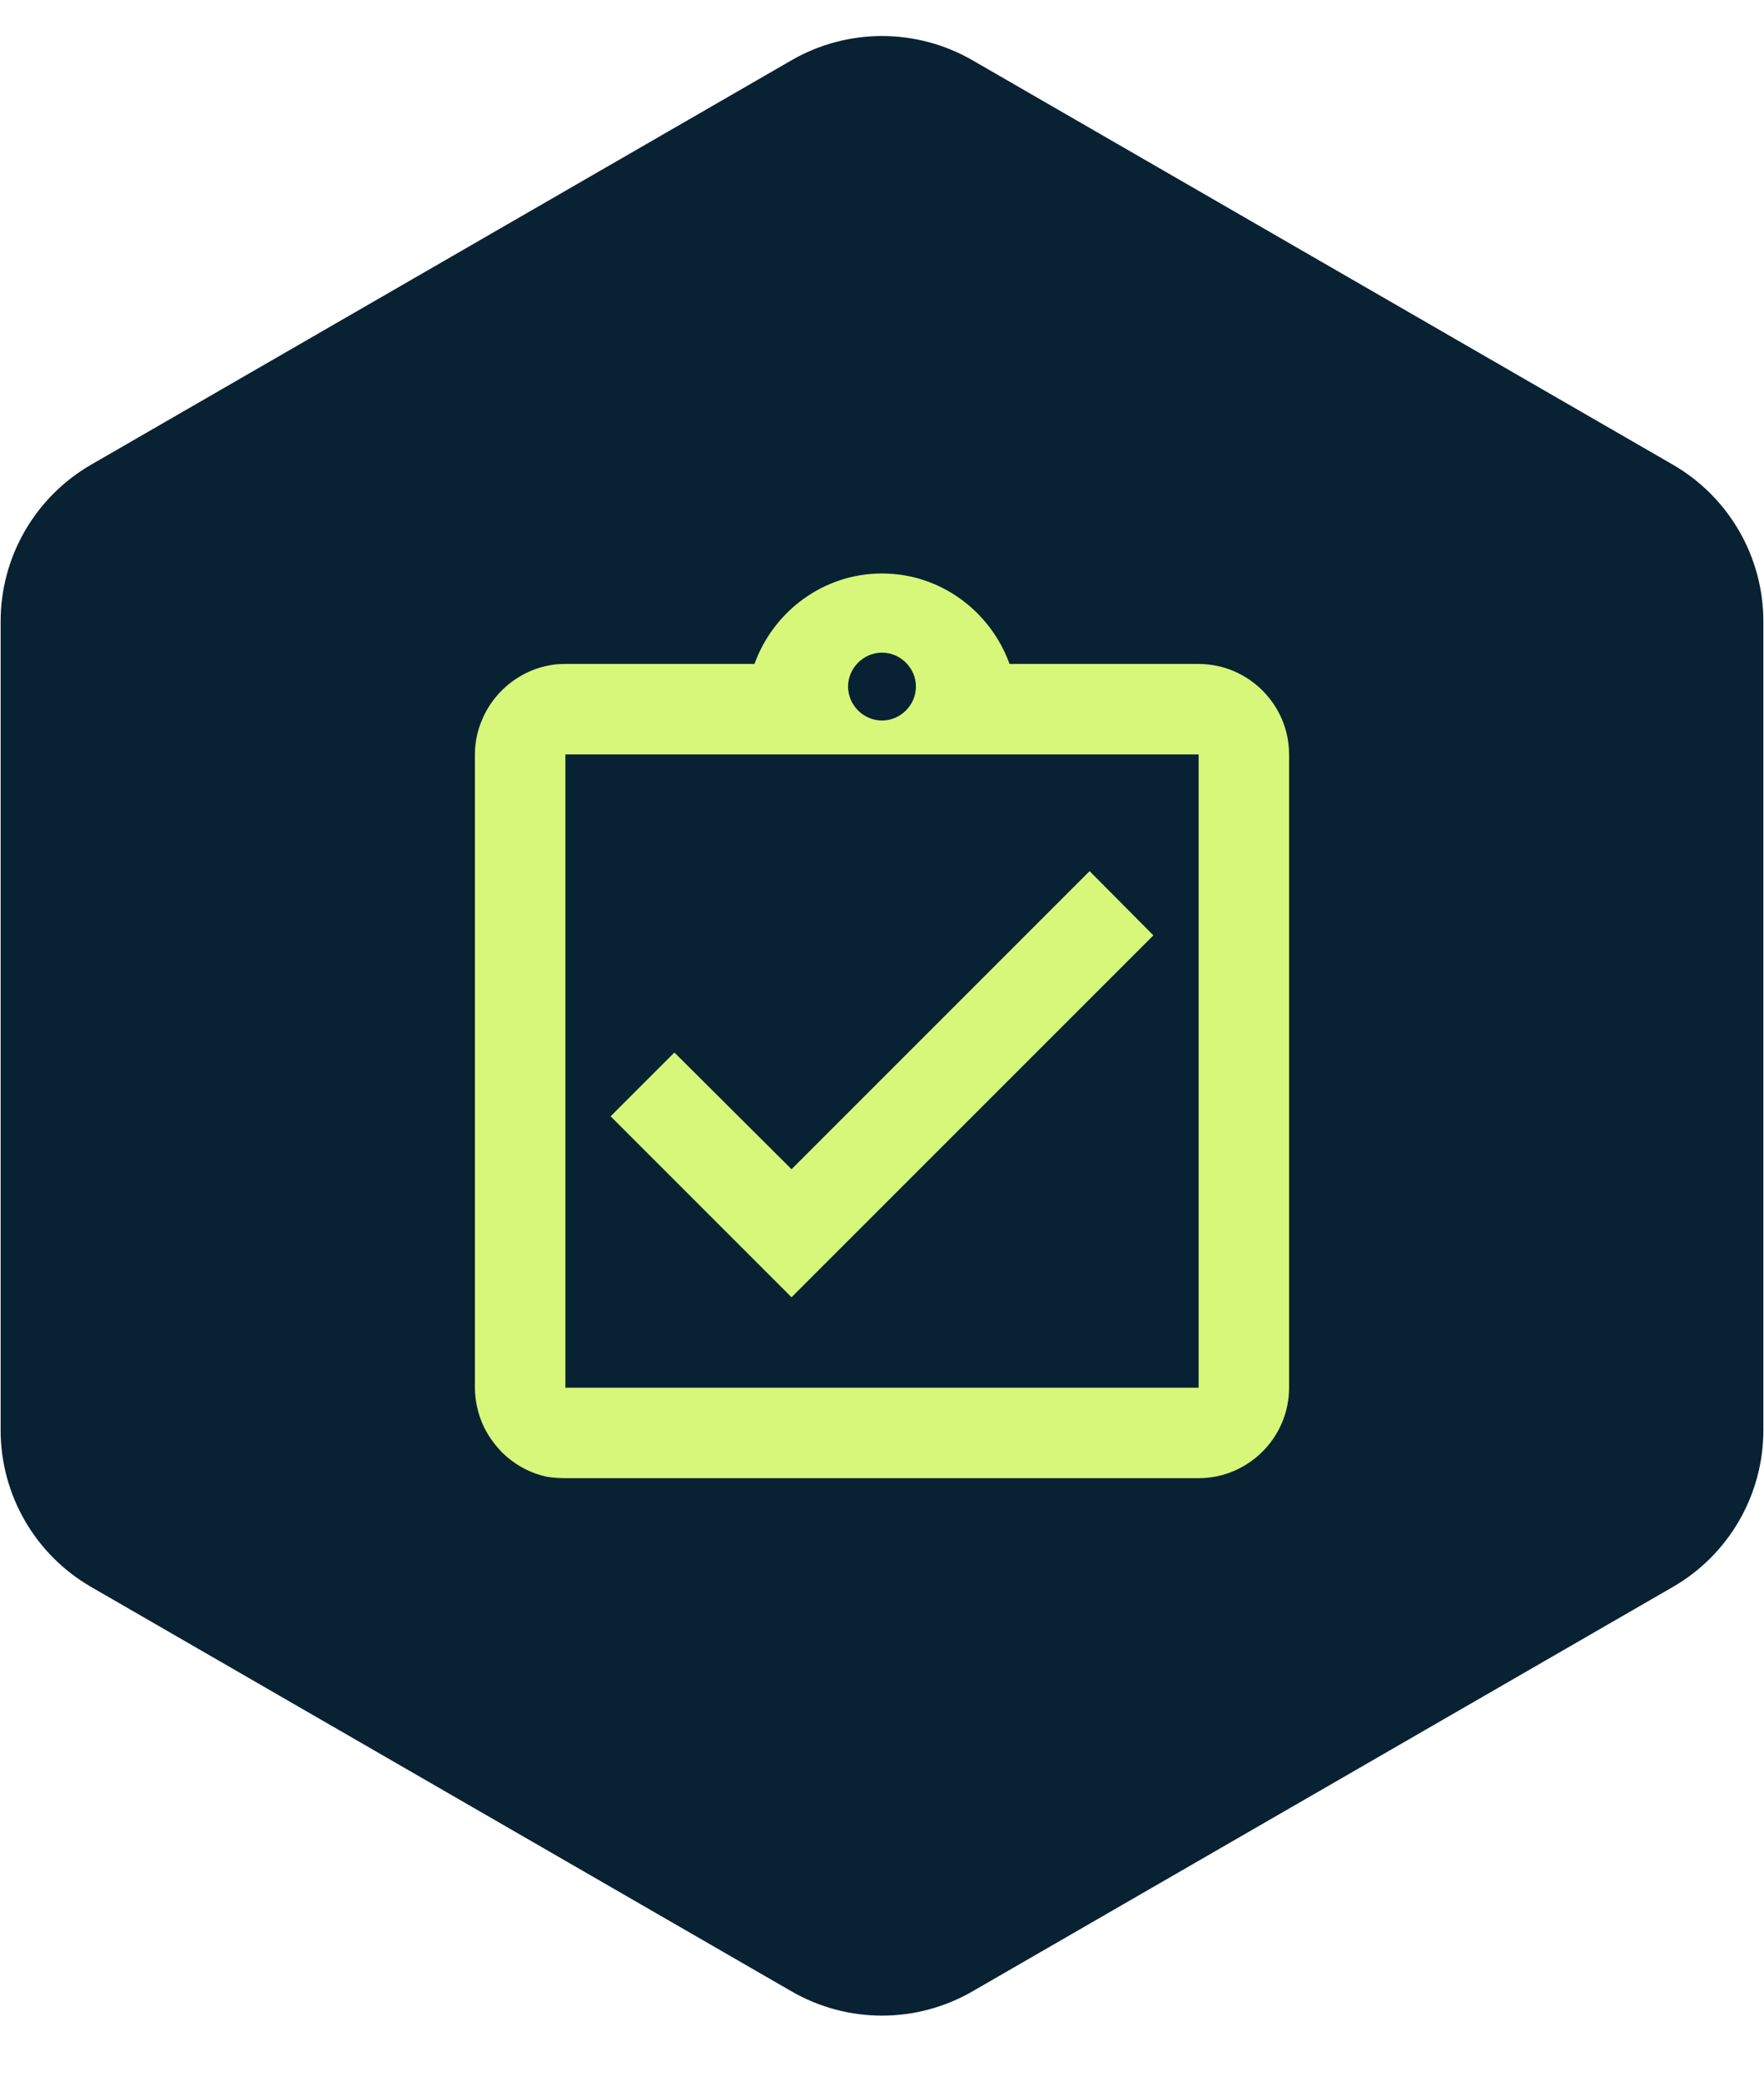
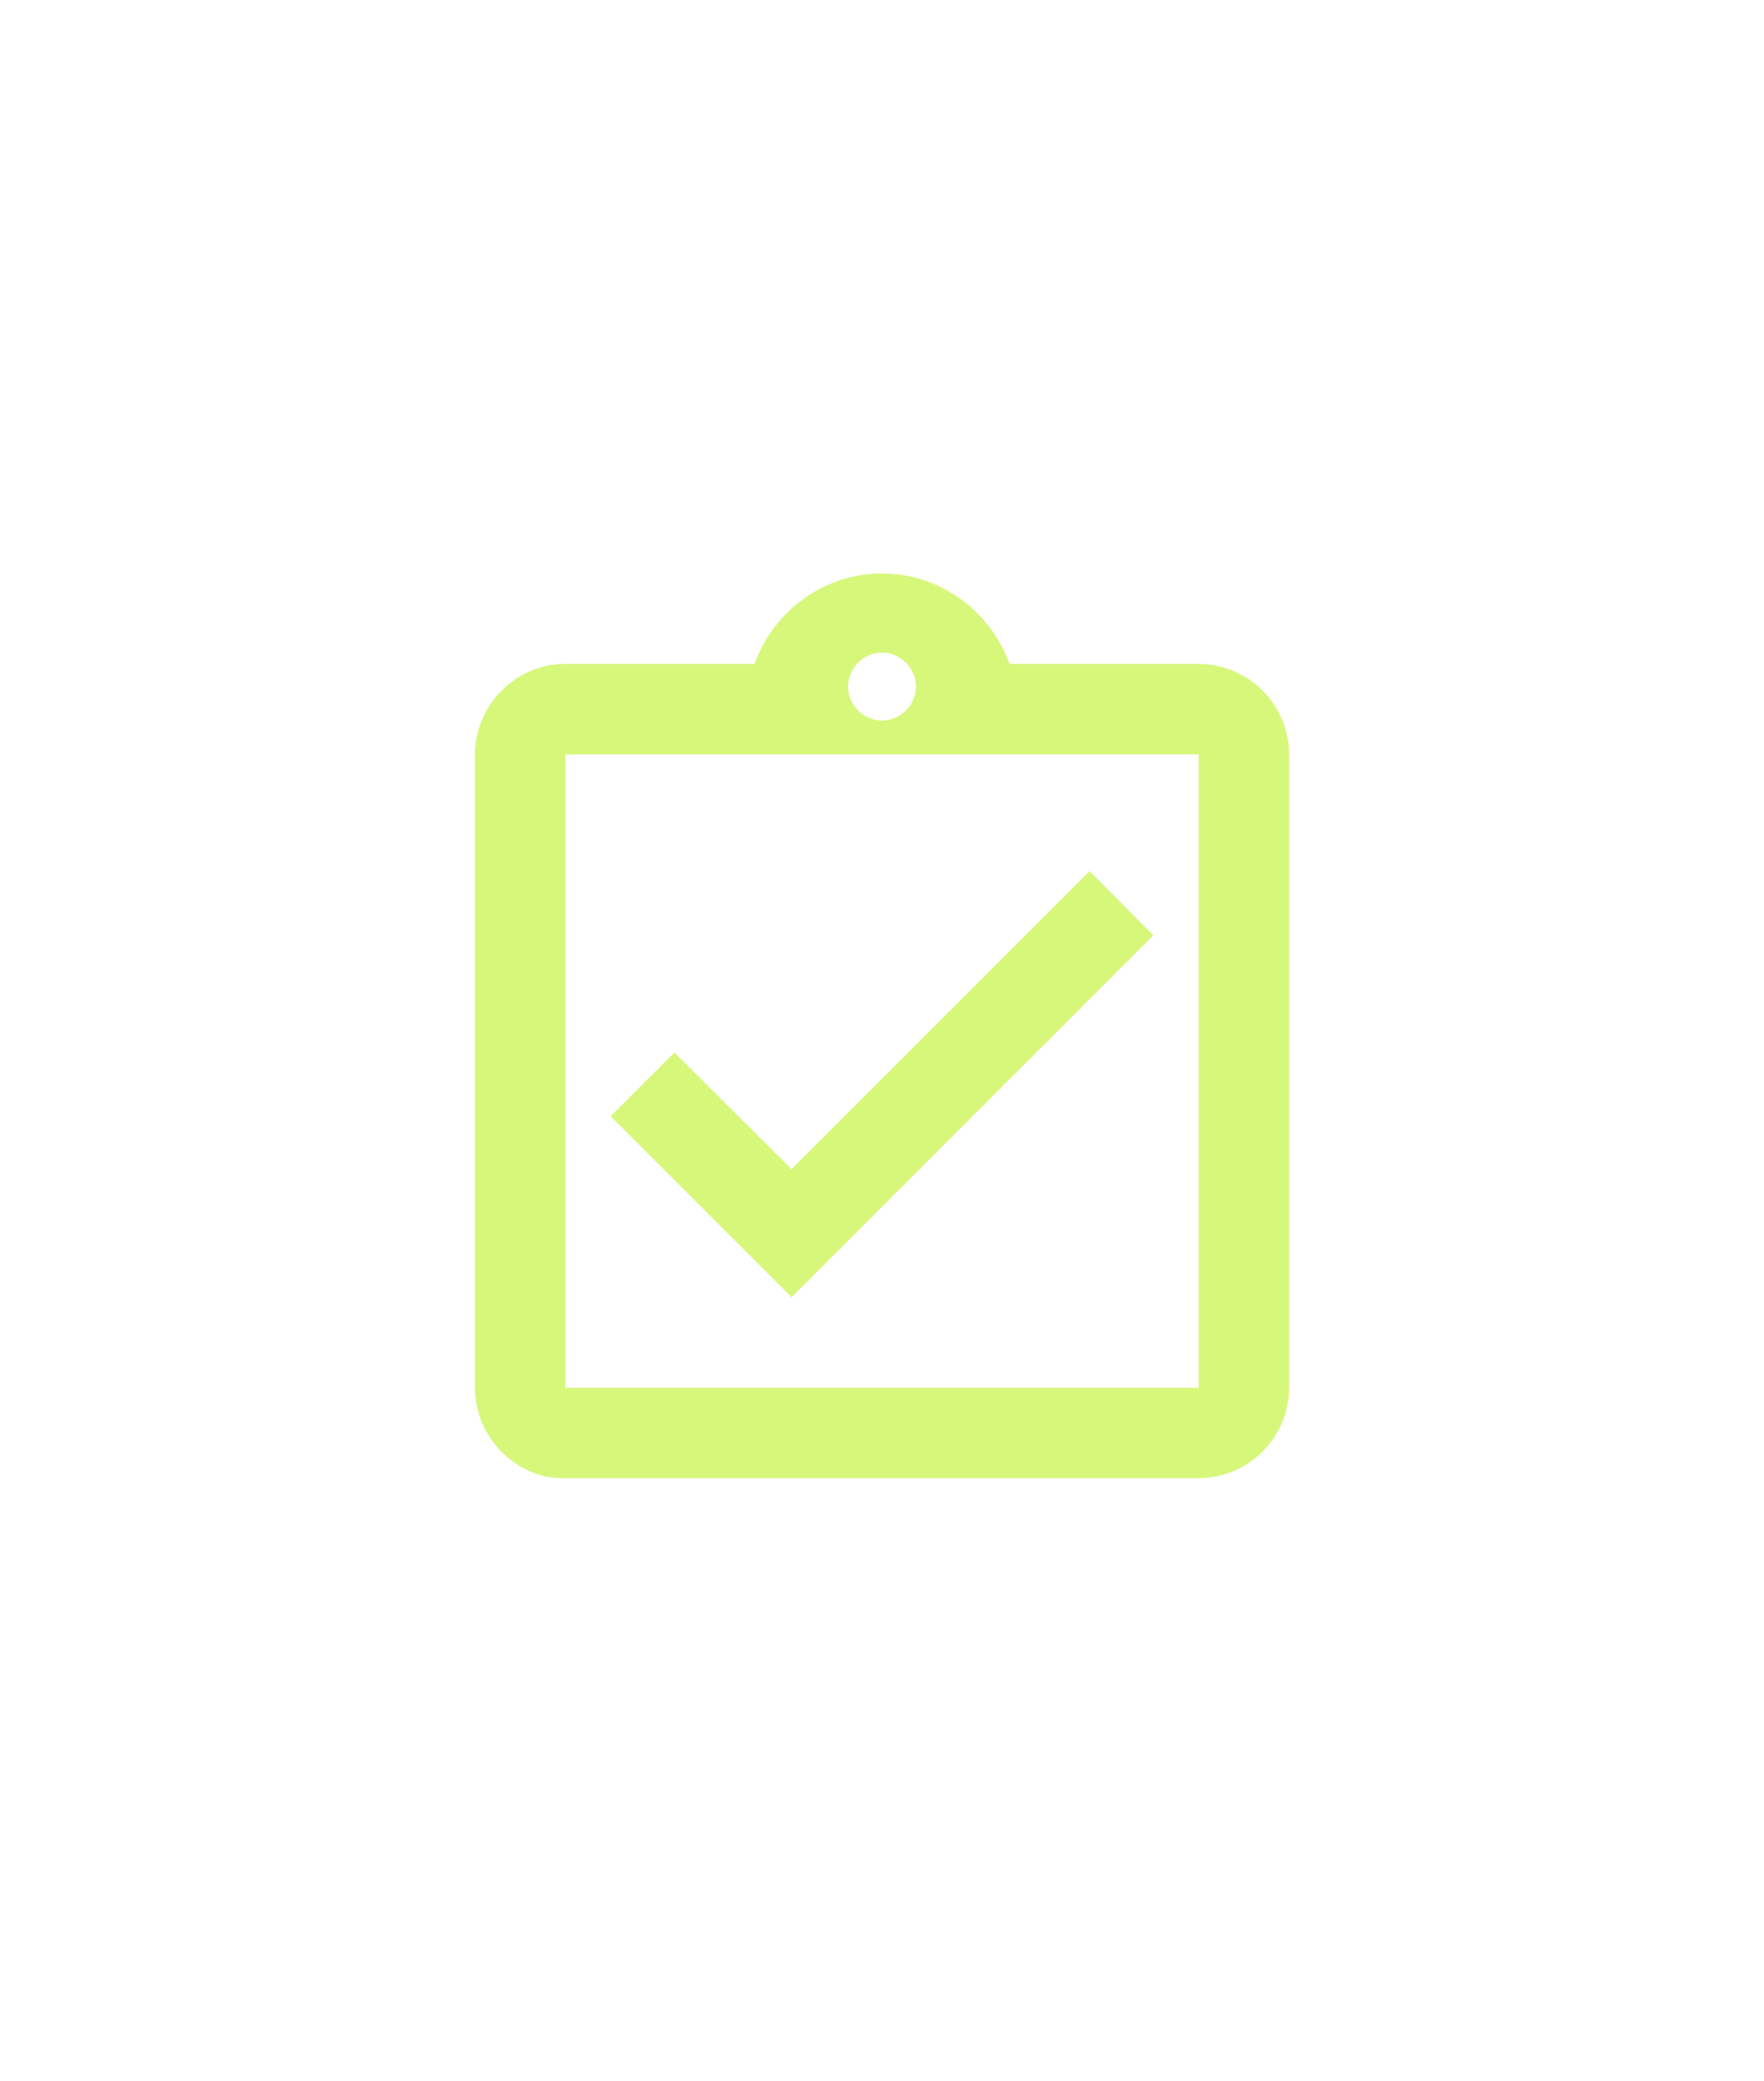
<svg xmlns="http://www.w3.org/2000/svg" width="39" height="46" viewBox="0 0 39 46" fill="none">
-   <path d="M17.5 1.332C18.738 0.618 20.262 0.618 21.5 1.332L36.986 10.273C38.223 10.988 38.986 12.308 38.986 13.737V31.618C38.986 33.047 38.223 34.368 36.986 35.082L21.5 44.023C20.262 44.738 18.738 44.738 17.5 44.023L2.014 35.082C0.777 34.368 0.014 33.047 0.014 31.618V13.737C0.014 12.308 0.777 10.988 2.014 10.273L17.5 1.332Z" fill="#082233" />
  <path d="M25.5 20.678L24.09 19.258L17.5 25.848L14.91 23.268L13.5 24.678L17.5 28.678L25.5 20.678ZM26.5 14.678H22.32C21.9 13.518 20.8 12.678 19.5 12.678C18.2 12.678 17.1 13.518 16.68 14.678H12.5C12.36 14.678 12.23 14.688 12.1 14.718C11.71 14.798 11.36 14.998 11.09 15.268C10.91 15.448 10.76 15.668 10.66 15.908C10.56 16.138 10.5 16.398 10.5 16.678V30.678C10.5 30.948 10.56 31.218 10.66 31.458C10.76 31.698 10.91 31.908 11.09 32.098C11.36 32.368 11.71 32.568 12.1 32.648C12.23 32.668 12.36 32.678 12.5 32.678H26.5C27.6 32.678 28.5 31.778 28.5 30.678V16.678C28.5 15.578 27.6 14.678 26.5 14.678ZM19.5 14.428C19.91 14.428 20.25 14.768 20.25 15.178C20.25 15.588 19.91 15.928 19.5 15.928C19.09 15.928 18.75 15.588 18.75 15.178C18.75 14.768 19.09 14.428 19.5 14.428ZM26.5 30.678H12.5V16.678H26.5V30.678Z" fill="#D6F77A" />
</svg>